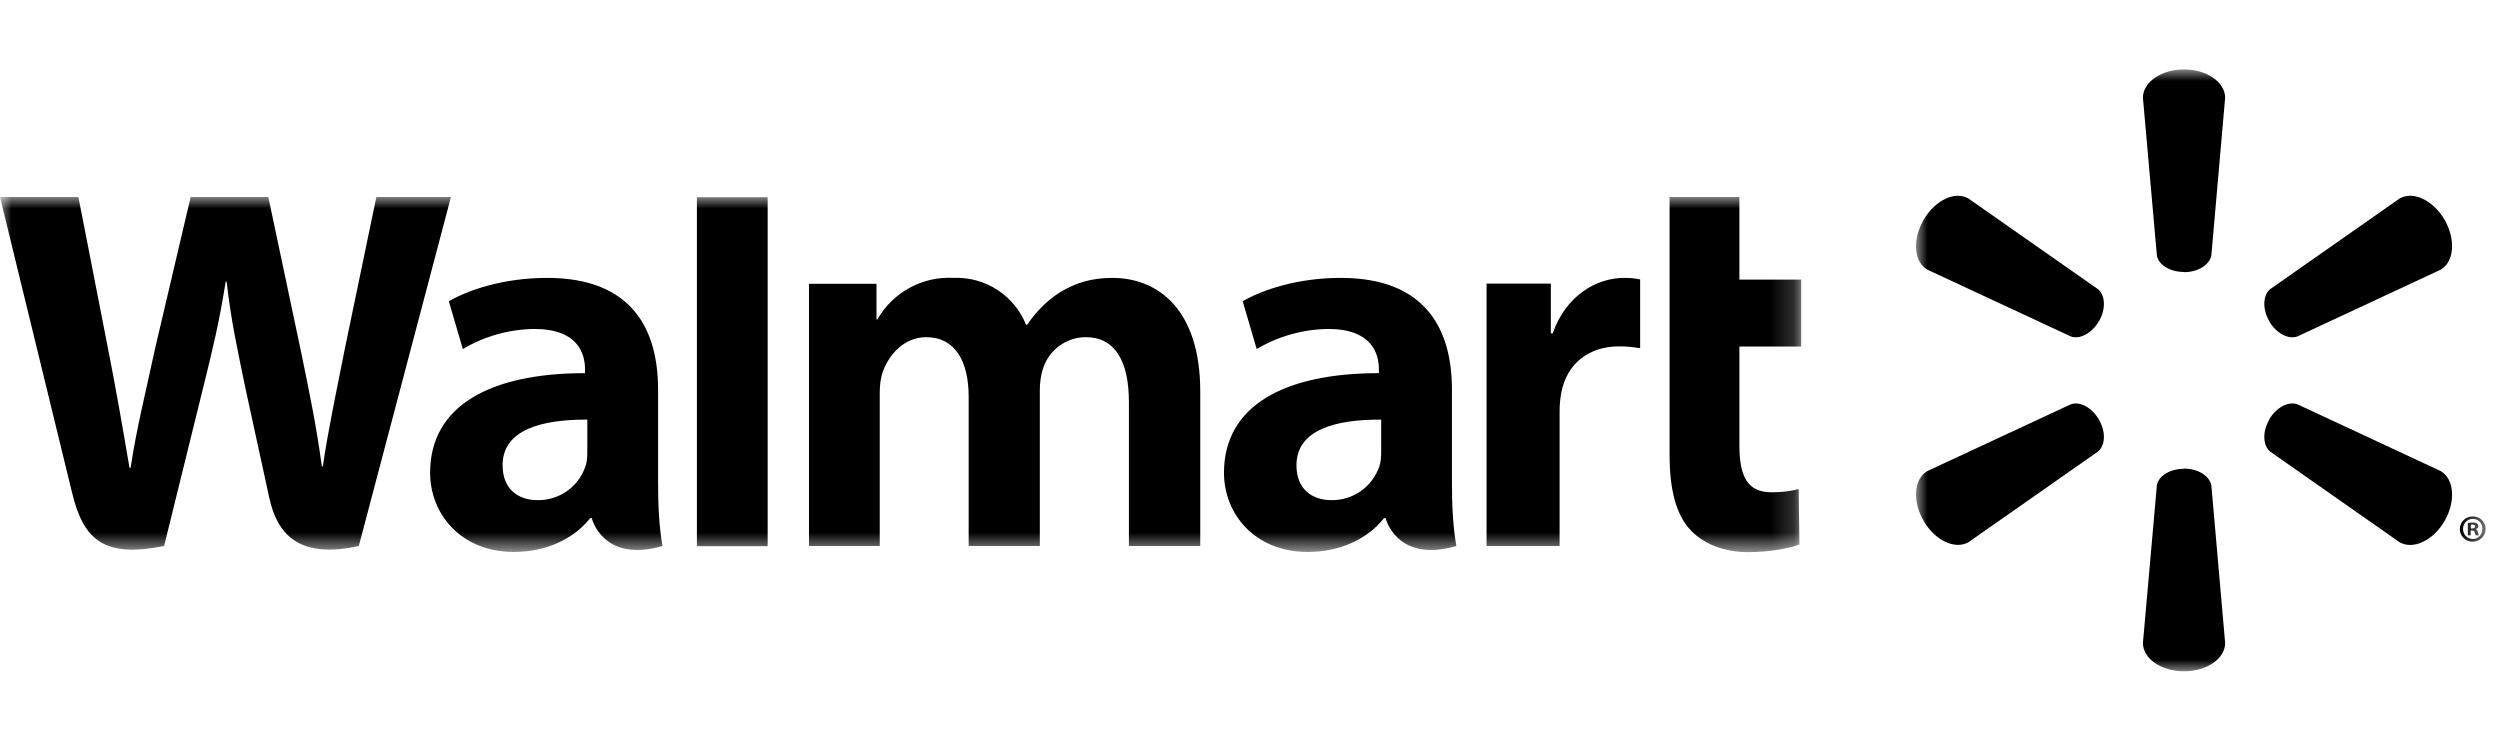
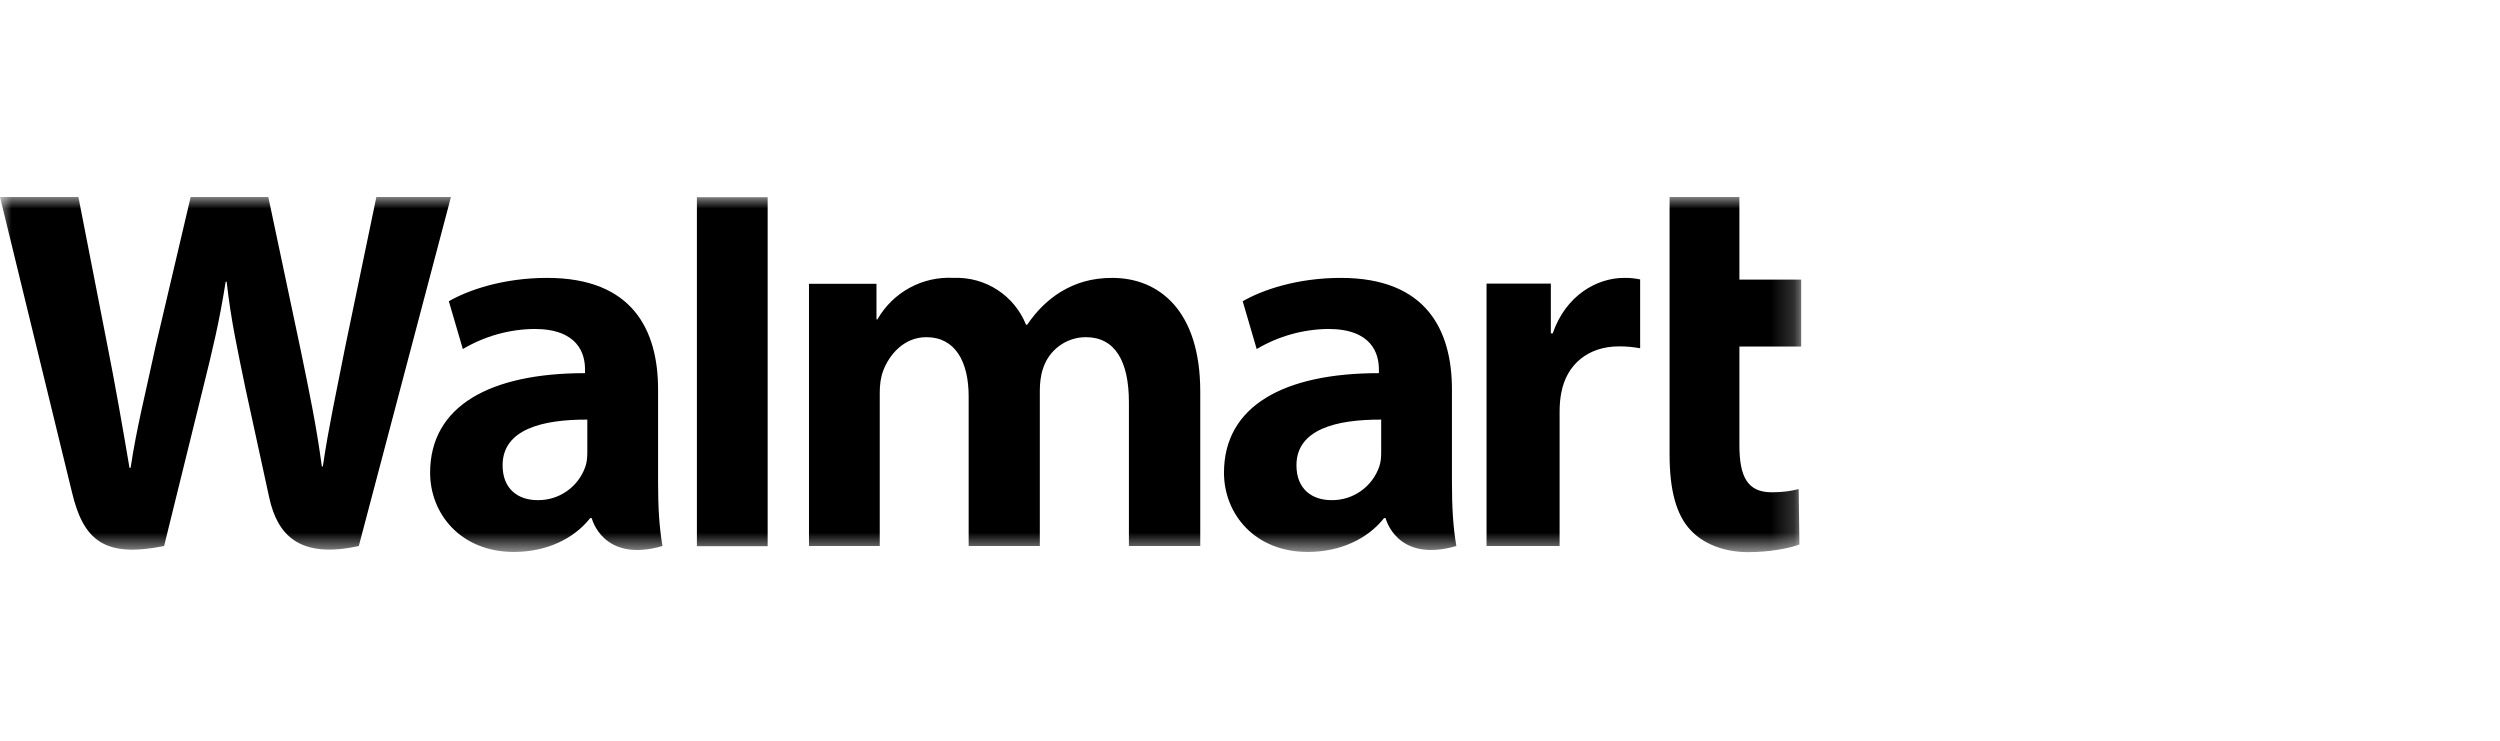
<svg xmlns="http://www.w3.org/2000/svg" xmlns:xlink="http://www.w3.org/1999/xlink" width="108px" height="32px" viewBox="0 0 108 32" version="1.1">
  <title>12_Walmart</title>
  <defs>
    <polygon id="path-1" points="0 0 77.811 0 77.811 15.343 0 15.343" />
-     <polygon id="path-3" points="0 0 24.607 0 24.607 26 0 26" />
  </defs>
  <g id="12_Walmart" stroke="none" fill="none" fill-rule="evenodd" stroke-width="1">
    <g id="Group-7" transform="translate(0, 3)">
      <g id="Group-3" transform="translate(0, 5.51)">
        <mask id="mask-2" fill="white">
          <use xlink:href="#path-1" />
        </mask>
        <g id="Clip-2" />
        <path d="M34.948,3.743 L34.948,15.078 L38.005,15.078 L38.005,8.436 C38.005,8.122 38.046,7.792 38.153,7.51 C38.401,6.842 39.029,6.056 40.02,6.056 C41.26,6.056 41.846,7.105 41.846,8.617 L41.846,15.078 L44.92,15.078 L44.92,8.353 C44.92,8.055 44.961,7.692 45.051,7.436 C45.299,6.617 46.054,6.056 46.91,6.056 C48.167,6.056 48.769,7.089 48.769,8.865 L48.769,15.078 L51.851,15.078 L51.851,8.403 C51.851,4.892 50.058,3.495 48.051,3.495 C47.15,3.495 46.448,3.718 45.812,4.106 C45.275,4.437 44.788,4.908 44.375,5.519 L44.325,5.519 C43.819,4.254 42.572,3.443 41.21,3.495 C39.857,3.415 38.576,4.11 37.905,5.288 L37.864,5.288 L37.864,3.751 L34.939,3.751 L34.948,3.743 Z M64.219,3.751 L64.219,15.078 L67.375,15.078 L67.375,9.278 C67.375,8.964 67.4,8.7 67.45,8.444 C67.681,7.23 68.607,6.453 69.945,6.453 C70.309,6.453 70.572,6.486 70.854,6.535 L70.854,3.561 C70.625,3.513 70.393,3.491 70.16,3.495 C68.978,3.495 67.64,4.256 67.078,5.891 L66.996,5.891 L66.996,3.743 L64.219,3.743 L64.219,3.751 Z M72.126,0.008 L72.126,11.129 C72.126,12.666 72.416,13.74 73.035,14.393 C73.572,14.971 74.456,15.343 75.522,15.343 C76.431,15.343 77.315,15.178 77.735,15.012 L77.703,12.617 C77.389,12.699 77.025,12.757 76.538,12.757 C75.497,12.757 75.142,12.096 75.142,10.716 L75.142,6.461 L77.811,6.461 L77.811,3.569 L75.142,3.569 L75.142,0 L72.126,0 L72.126,0.008 Z M33.163,11.873 L33.163,0.008 L30.106,0.008 L30.106,15.087 L33.163,15.087 L33.163,11.881 L33.163,11.873 Z M28.429,8.32 C28.429,5.759 27.339,3.495 23.638,3.495 C21.737,3.495 20.217,4.024 19.39,4.504 L19.994,6.569 C20.93,6.013 21.995,5.714 23.083,5.701 C24.967,5.701 25.273,6.767 25.273,7.444 L25.273,7.61 C21.175,7.61 18.581,9.022 18.581,11.914 C18.581,13.683 19.903,15.334 22.199,15.334 C23.604,15.334 24.785,14.773 25.496,13.872 L25.563,13.872 C25.563,13.872 26.033,15.83 28.619,15.078 C28.478,14.26 28.429,13.393 28.429,12.352 L28.429,8.32 Z M25.372,11.03 C25.372,11.245 25.355,11.46 25.29,11.642 C24.989,12.523 24.155,13.11 23.224,13.096 C22.381,13.096 21.712,12.617 21.712,11.591 C21.712,10.039 23.422,9.609 25.372,9.617 L25.372,11.03 Z M-0,0 L3.107,12.748 C3.602,14.83 4.502,15.599 7.089,15.078 L8.766,8.279 C9.187,6.585 9.476,5.388 9.749,3.66 L9.791,3.66 C9.988,5.395 10.261,6.594 10.608,8.288 L11.633,12.996 C11.988,14.616 12.954,15.64 15.5,15.078 L19.481,0 L16.259,0 L14.904,6.52 C14.533,8.419 14.202,9.906 13.946,11.642 L13.904,11.642 C13.673,9.914 13.376,8.494 12.996,6.643 L11.591,0 L8.237,0 L6.717,6.469 C6.296,8.436 5.891,10.022 5.643,11.699 L5.594,11.699 C5.329,10.13 4.982,8.122 4.602,6.221 L3.387,0 L-0,0 L-0,0 Z M62.724,8.32 C62.724,5.759 61.626,3.495 57.924,3.495 C56.024,3.495 54.512,4.024 53.685,4.504 L54.289,6.569 C55.225,6.013 56.29,5.714 57.378,5.701 C59.262,5.701 59.568,6.767 59.568,7.444 L59.568,7.61 C55.47,7.61 52.876,9.022 52.876,11.914 C52.876,13.683 54.198,15.334 56.494,15.334 C57.899,15.334 59.08,14.773 59.791,13.872 L59.858,13.872 C59.858,13.872 60.328,15.83 62.914,15.078 C62.773,14.26 62.724,13.393 62.724,12.352 L62.724,8.32 Z M59.667,11.03 C59.667,11.245 59.651,11.46 59.585,11.642 C59.284,12.523 58.45,13.11 57.519,13.096 C56.676,13.096 56.007,12.617 56.007,11.591 C56.007,10.039 57.717,9.609 59.667,9.617 L59.667,11.03 Z" id="Fill-1" fill="#000000" mask="url(#mask-2)" />
      </g>
      <g id="Group-6" transform="translate(82.772, 0)">
        <mask id="mask-4" fill="white">
          <use xlink:href="#path-3" />
        </mask>
        <g id="Clip-5" />
-         <path d="M24.053,19.308 C24.367,19.308 24.607,19.547 24.607,19.853 C24.607,20.158 24.359,20.398 24.053,20.398 C23.906,20.403 23.763,20.348 23.657,20.245 C23.551,20.142 23.492,20.001 23.492,19.853 C23.492,19.547 23.74,19.308 24.053,19.308 L24.053,19.308 Z M24.053,19.416 C23.806,19.416 23.632,19.613 23.632,19.853 C23.632,20.093 23.814,20.283 24.053,20.283 C24.293,20.283 24.467,20.093 24.467,19.853 C24.473,19.74 24.433,19.628 24.354,19.545 C24.276,19.462 24.168,19.415 24.053,19.416 L24.053,19.416 Z M23.971,20.126 L23.839,20.126 L23.839,19.589 L24.045,19.572 C24.153,19.572 24.194,19.589 24.235,19.613 C24.268,19.638 24.293,19.679 24.293,19.729 C24.293,19.795 24.244,19.836 24.177,19.861 C24.227,19.878 24.26,19.927 24.276,19.993 C24.293,20.076 24.301,20.109 24.318,20.126 L24.185,20.126 C24.17,20.109 24.153,20.06 24.136,20.002 C24.128,19.944 24.094,19.919 24.028,19.919 L23.962,19.919 L23.962,20.134 L23.971,20.126 Z M23.971,19.829 L24.028,19.829 C24.094,19.829 24.153,19.804 24.153,19.746 C24.153,19.696 24.119,19.663 24.037,19.663 L23.971,19.663 L23.971,19.829 Z M7.902,15.127 C8.207,15.647 8.182,16.243 7.86,16.507 L2.267,20.423 C1.689,20.754 0.821,20.357 0.326,19.498 C-0.17,18.638 -0.088,17.68 0.491,17.349 L6.687,14.466 C7.075,14.326 7.595,14.598 7.902,15.127 L7.902,15.127 Z M15.254,15.127 C15.561,14.598 16.081,14.326 16.477,14.466 L22.665,17.349 C23.244,17.68 23.326,18.647 22.839,19.498 C22.343,20.357 21.467,20.762 20.889,20.423 L15.296,16.507 C14.982,16.243 14.957,15.647 15.263,15.127 L15.254,15.127 Z M11.578,17.243 C12.189,17.243 12.685,17.565 12.759,17.97 L13.354,24.777 C13.354,25.447 12.57,26 11.578,26 C10.586,26 9.802,25.447 9.802,24.777 L10.405,17.97 C10.471,17.557 10.974,17.251 11.578,17.251 L11.578,17.243 Z M15.254,10.873 C15.561,11.401 16.081,11.674 16.477,11.534 L22.665,8.65 C23.244,8.32 23.326,7.361 22.839,6.502 C22.343,5.643 21.467,5.238 20.889,5.577 L15.296,9.493 C14.982,9.757 14.957,10.352 15.263,10.881 L15.254,10.873 Z M7.902,10.881 C8.207,10.352 8.182,9.757 7.86,9.493 L2.267,5.577 C1.689,5.238 0.821,5.643 0.326,6.502 C-0.17,7.361 -0.088,8.32 0.491,8.65 L6.687,11.534 C7.075,11.674 7.595,11.401 7.902,10.873 L7.902,10.881 Z M11.578,8.757 C12.189,8.757 12.685,8.435 12.759,8.03 L13.354,1.223 C13.354,0.553 12.57,0 11.578,0 C10.586,0 9.802,0.553 9.802,1.223 L10.405,8.03 C10.471,8.444 10.974,8.749 11.578,8.749 L11.578,8.757 Z" id="Fill-4" fill="#000000" mask="url(#mask-4)" />
      </g>
    </g>
  </g>
</svg>